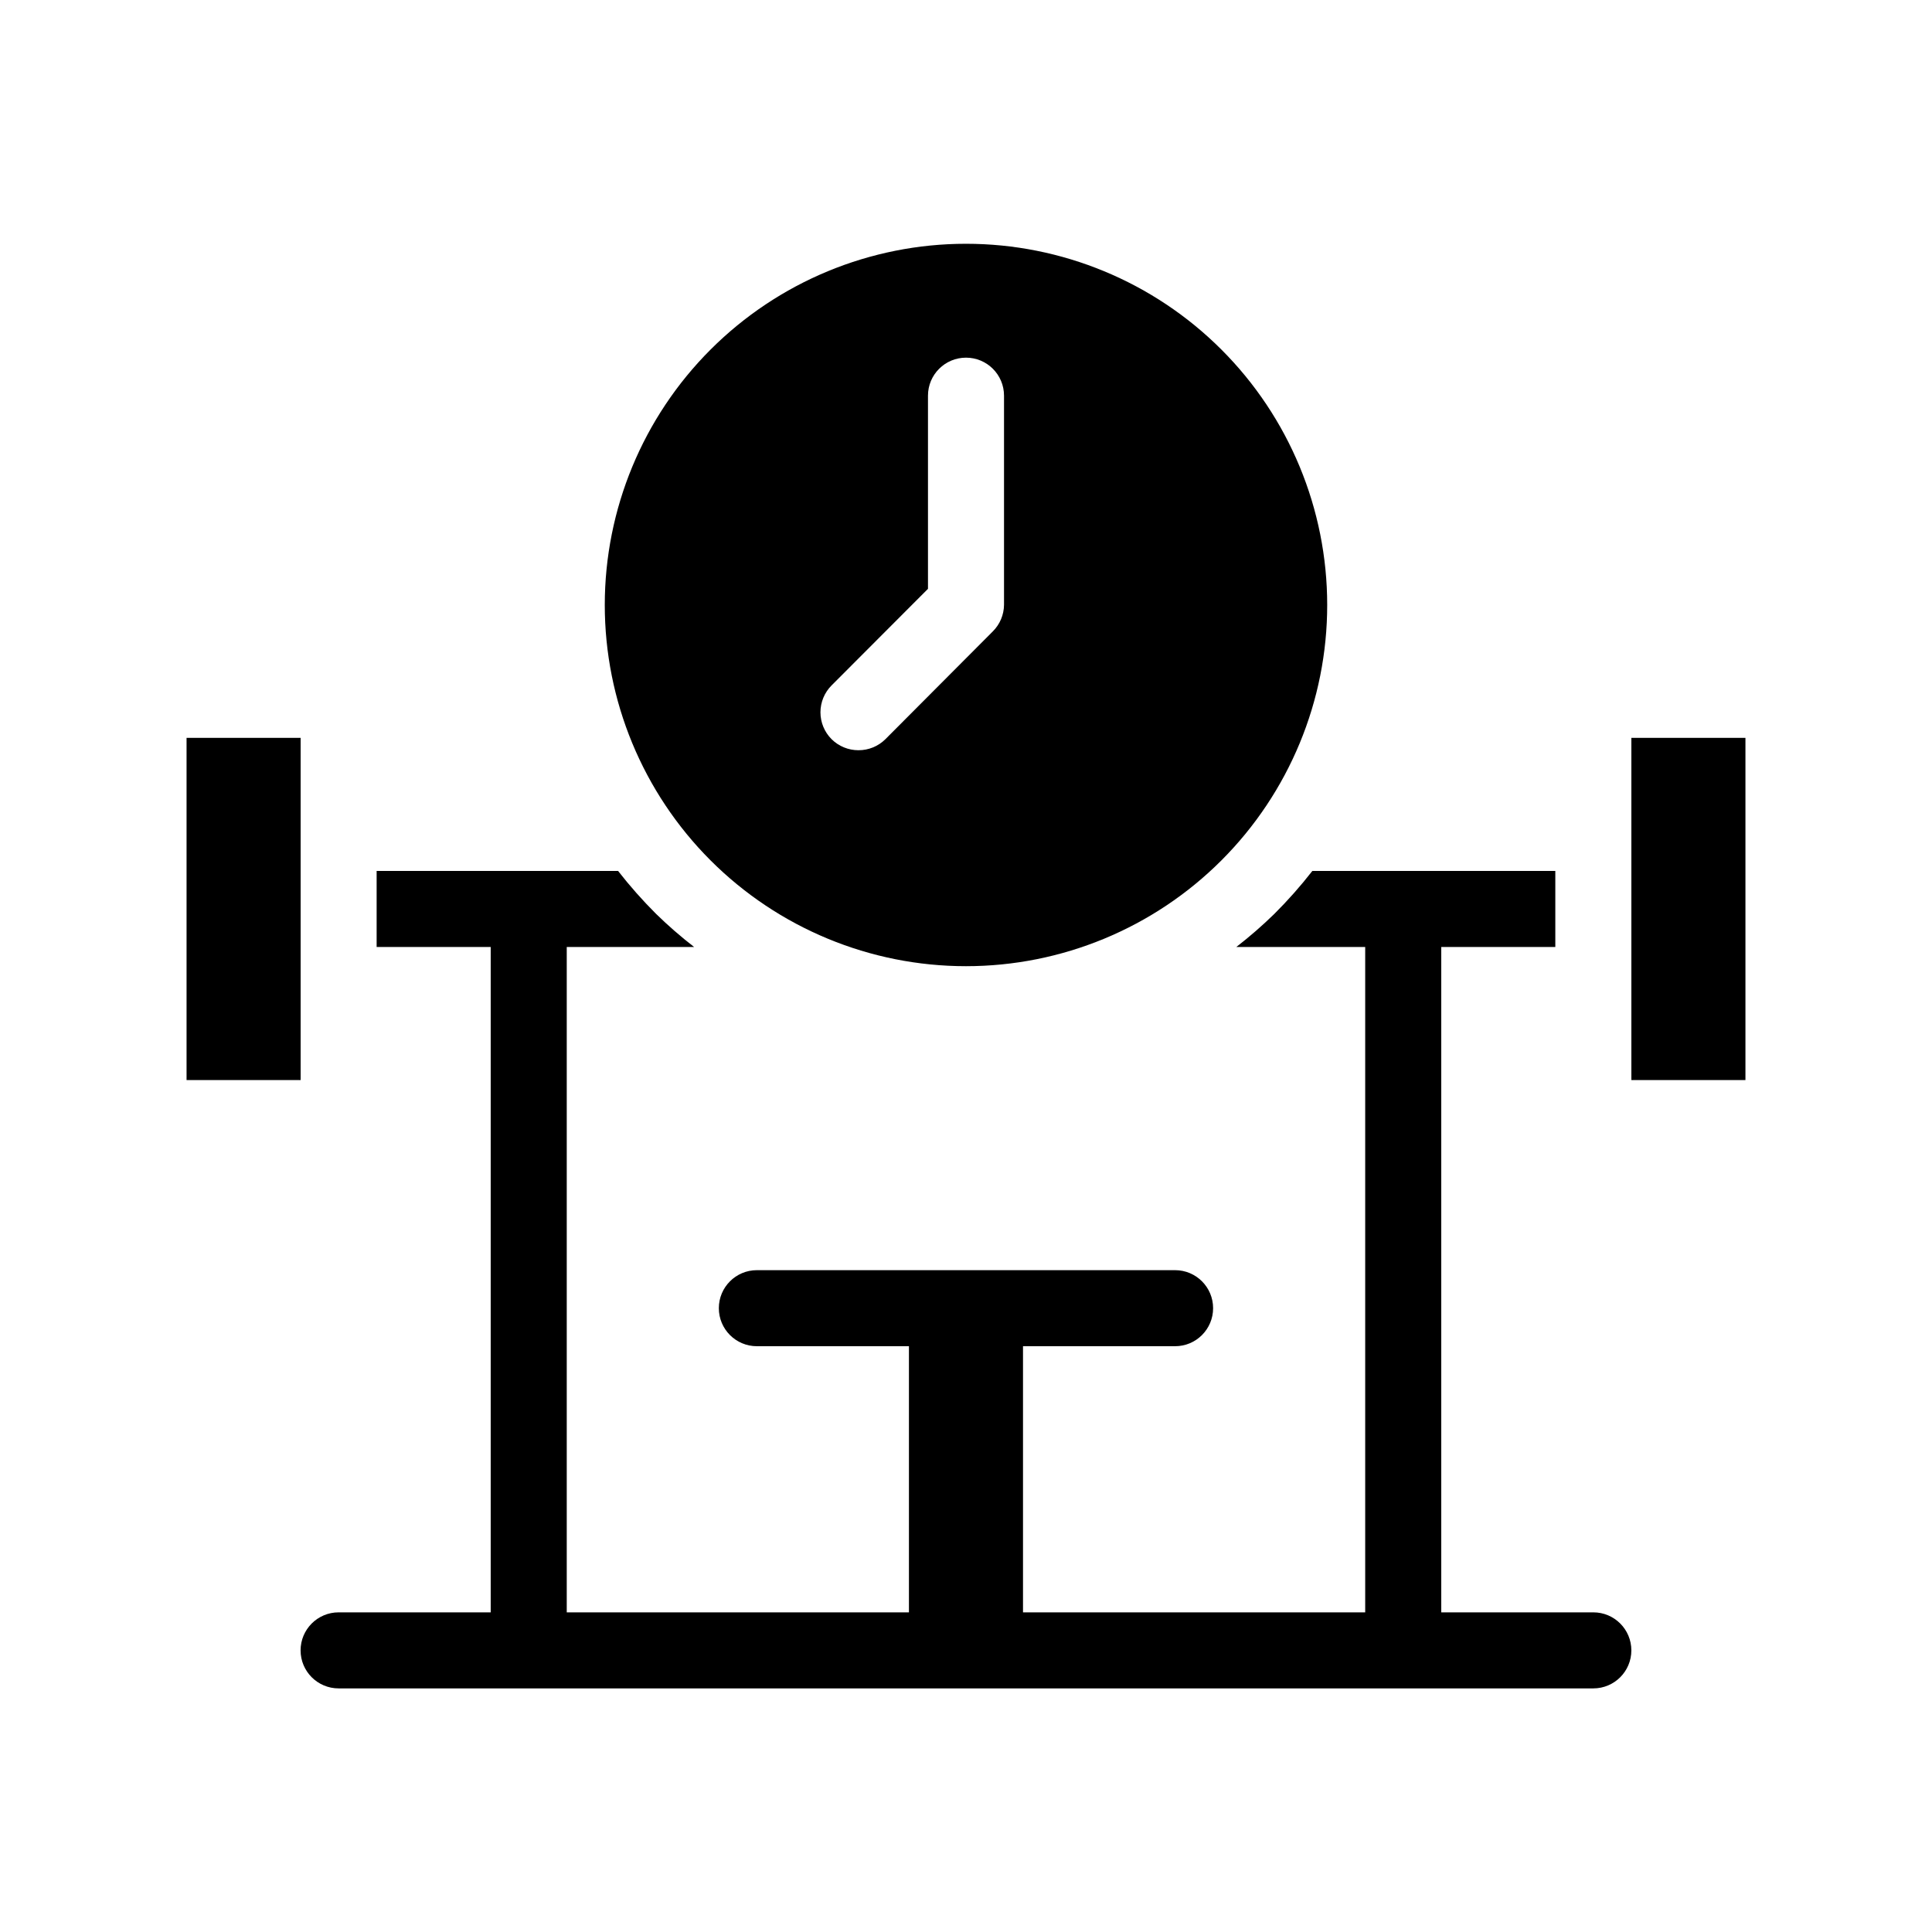
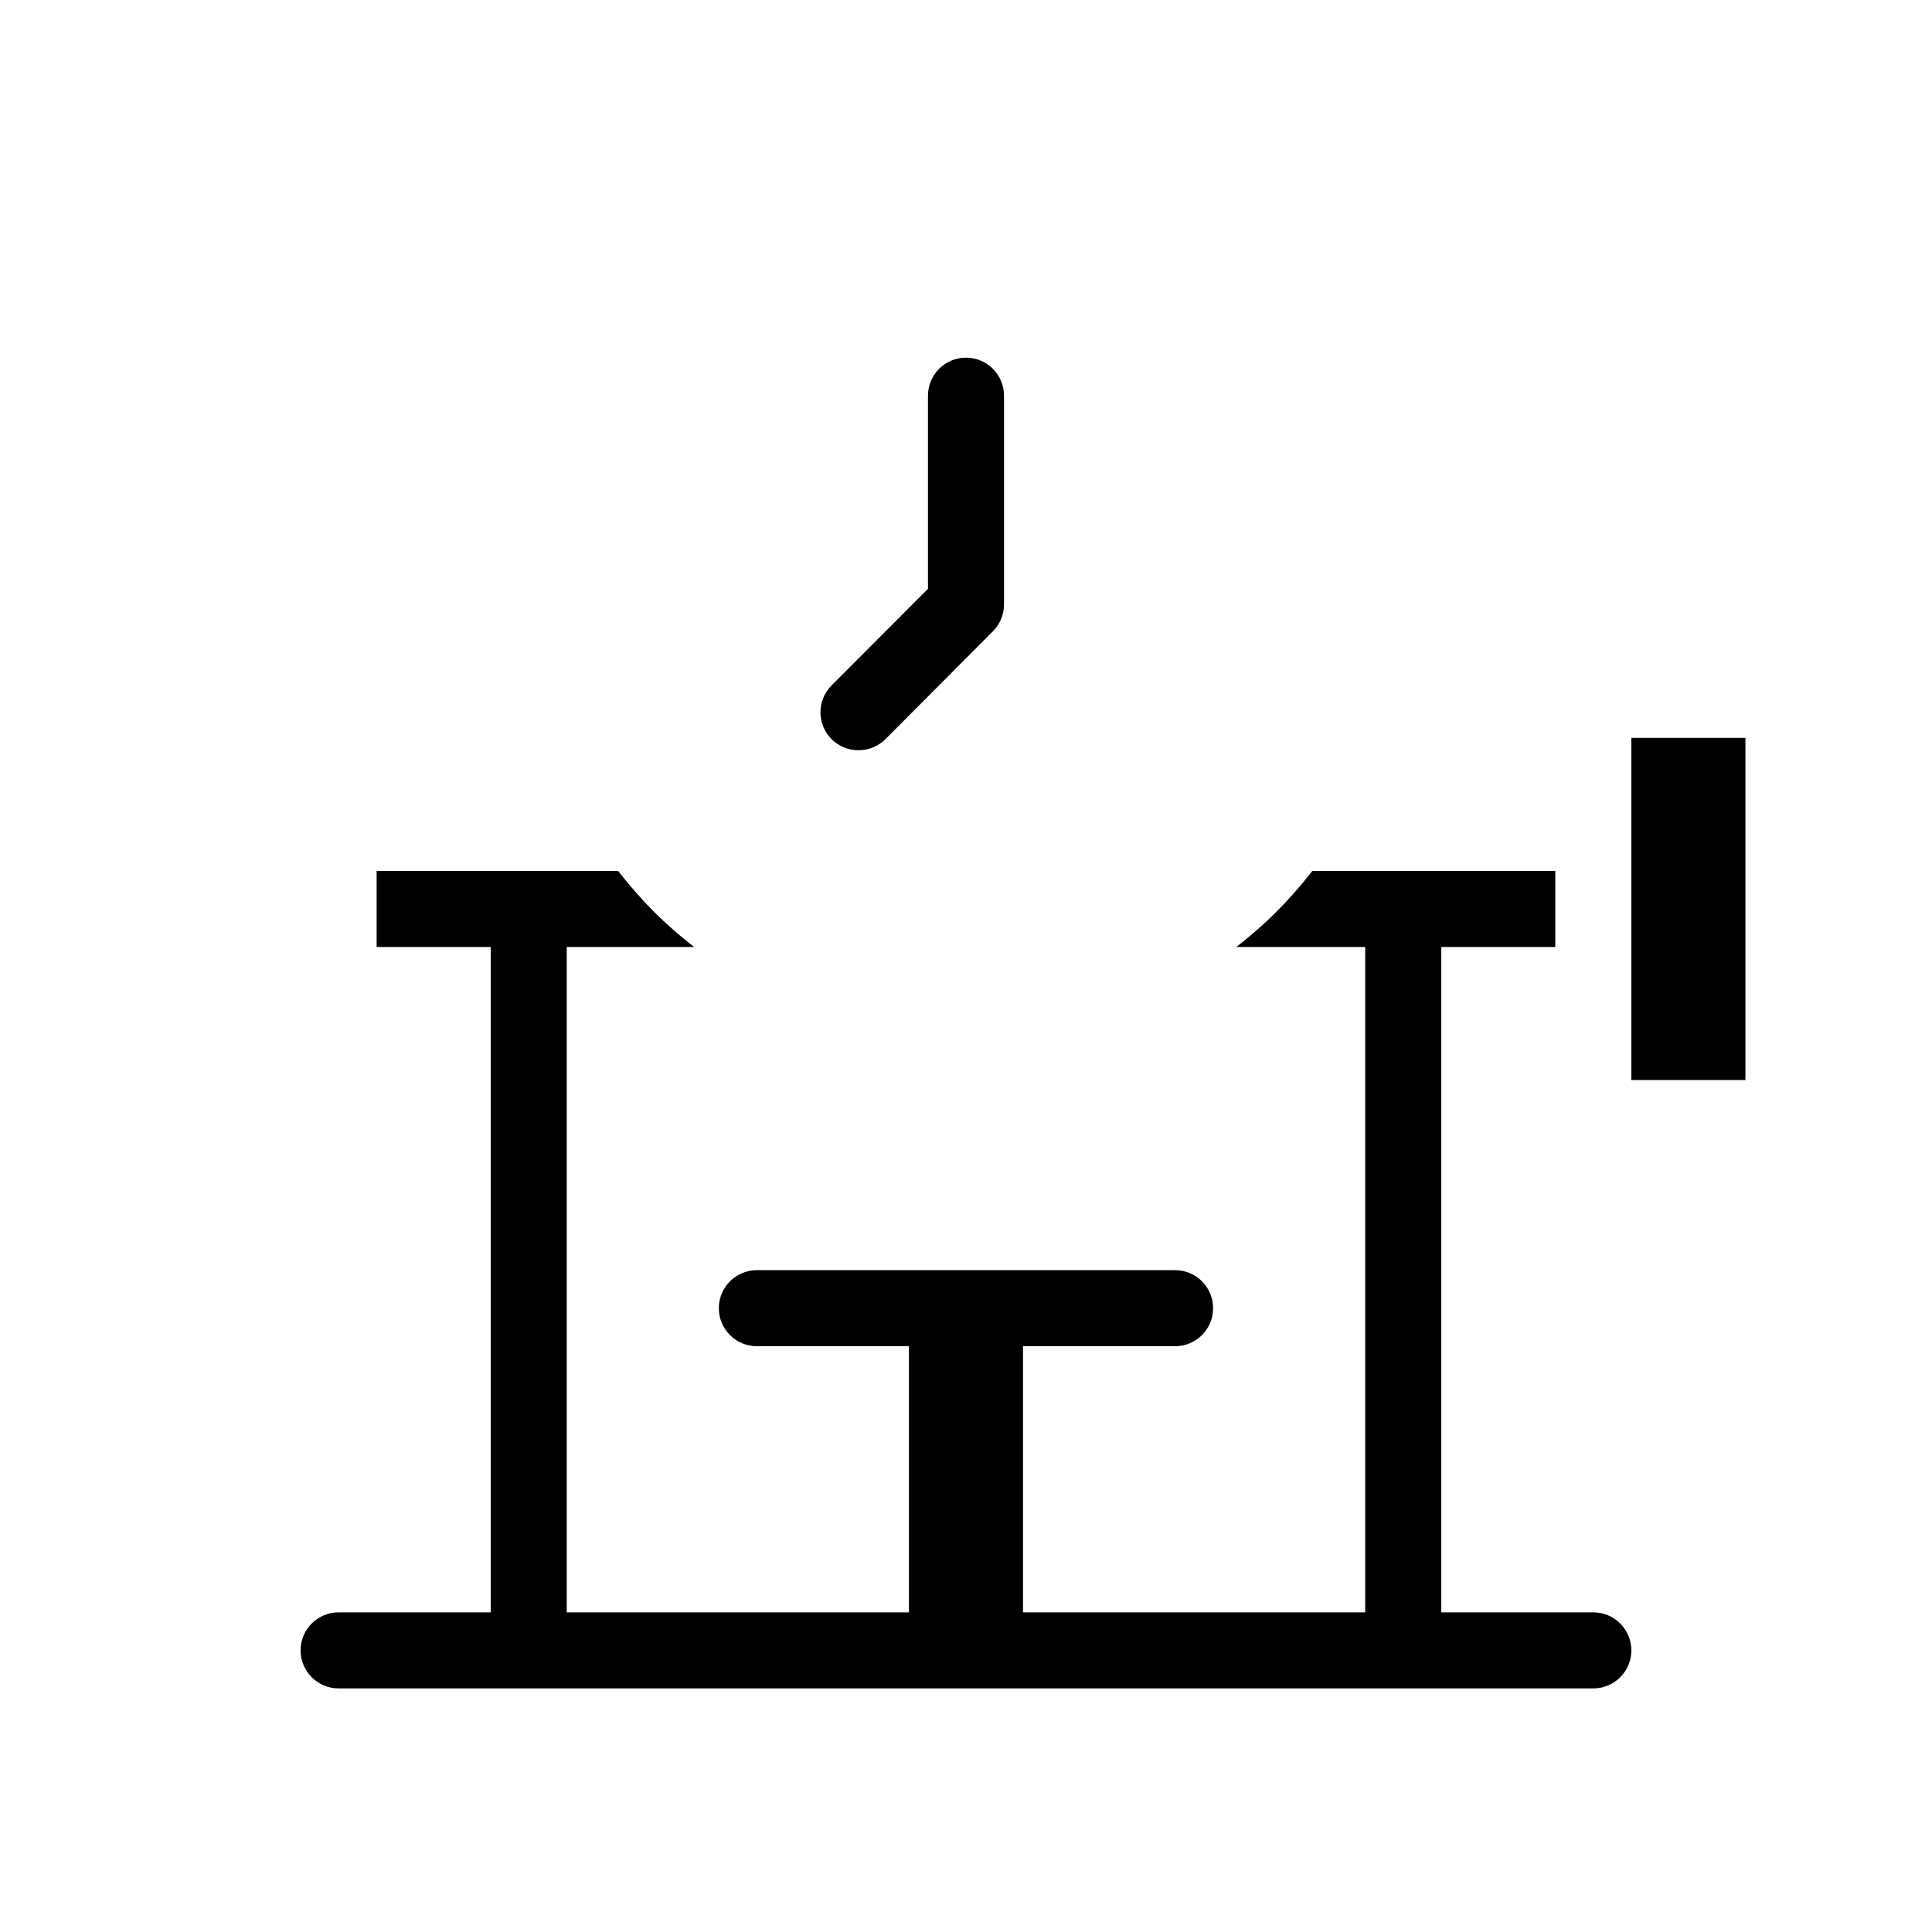
<svg xmlns="http://www.w3.org/2000/svg" fill="#000000" width="800px" height="800px" version="1.1" viewBox="144 144 512 512">
  <g>
    <path d="m566.25 571.29h-40.305v-176.33h30.23v-20.152h-64.387c-3.117 4-6.484 7.805-10.078 11.387-3.188 3.113-6.551 6.039-10.074 8.766h34.156v176.33h-90.684v-70.531h40.305c5.566 0 10.074-4.512 10.074-10.078 0-5.562-4.508-10.074-10.074-10.074h-110.84c-5.562 0-10.074 4.512-10.074 10.074 0 5.566 4.512 10.078 10.074 10.078h40.305v70.531h-90.684v-176.33h33.754c-3.523-2.727-6.887-5.652-10.074-8.766-3.594-3.582-6.961-7.387-10.078-11.387h-63.984v20.152h30.23v176.33h-40.305c-5.566 0-10.078 4.512-10.078 10.078 0 5.562 4.512 10.074 10.078 10.074h332.51c5.566 0 10.078-4.512 10.078-10.074 0-5.566-4.512-10.078-10.078-10.078z" />
-     <path d="m193.44 339.54h30.23v90.688h-30.23z" />
    <path d="m576.33 339.54h30.23v90.688h-30.23z" />
-     <path d="m467.71 371.99c17.941-17.957 28.02-42.305 28.012-67.688-0.008-25.383-10.094-49.727-28.047-67.672-17.949-17.945-42.293-28.027-67.676-28.027-25.387 0-49.73 10.082-67.68 28.027-17.953 17.945-28.039 42.289-28.047 67.672-0.004 25.383 10.07 49.73 28.012 67.688 17.957 17.965 42.312 28.059 67.715 28.059 25.398 0 49.758-10.094 67.711-28.059zm-103.33-46.352 25.543-25.594v-51.188c0-5.566 4.512-10.074 10.078-10.074 5.562 0 10.074 4.508 10.074 10.074v55.418c-0.023 2.652-1.094 5.188-2.973 7.055l-28.465 28.566c-1.902 1.887-4.477 2.938-7.152 2.922-2.664 0-5.215-1.047-7.106-2.922-1.891-1.891-2.953-4.457-2.953-7.129 0-2.676 1.062-5.238 2.953-7.129z" />
+     <path d="m467.71 371.99zm-103.33-46.352 25.543-25.594v-51.188c0-5.566 4.512-10.074 10.078-10.074 5.562 0 10.074 4.508 10.074 10.074v55.418c-0.023 2.652-1.094 5.188-2.973 7.055l-28.465 28.566c-1.902 1.887-4.477 2.938-7.152 2.922-2.664 0-5.215-1.047-7.106-2.922-1.891-1.891-2.953-4.457-2.953-7.129 0-2.676 1.062-5.238 2.953-7.129z" />
  </g>
</svg>